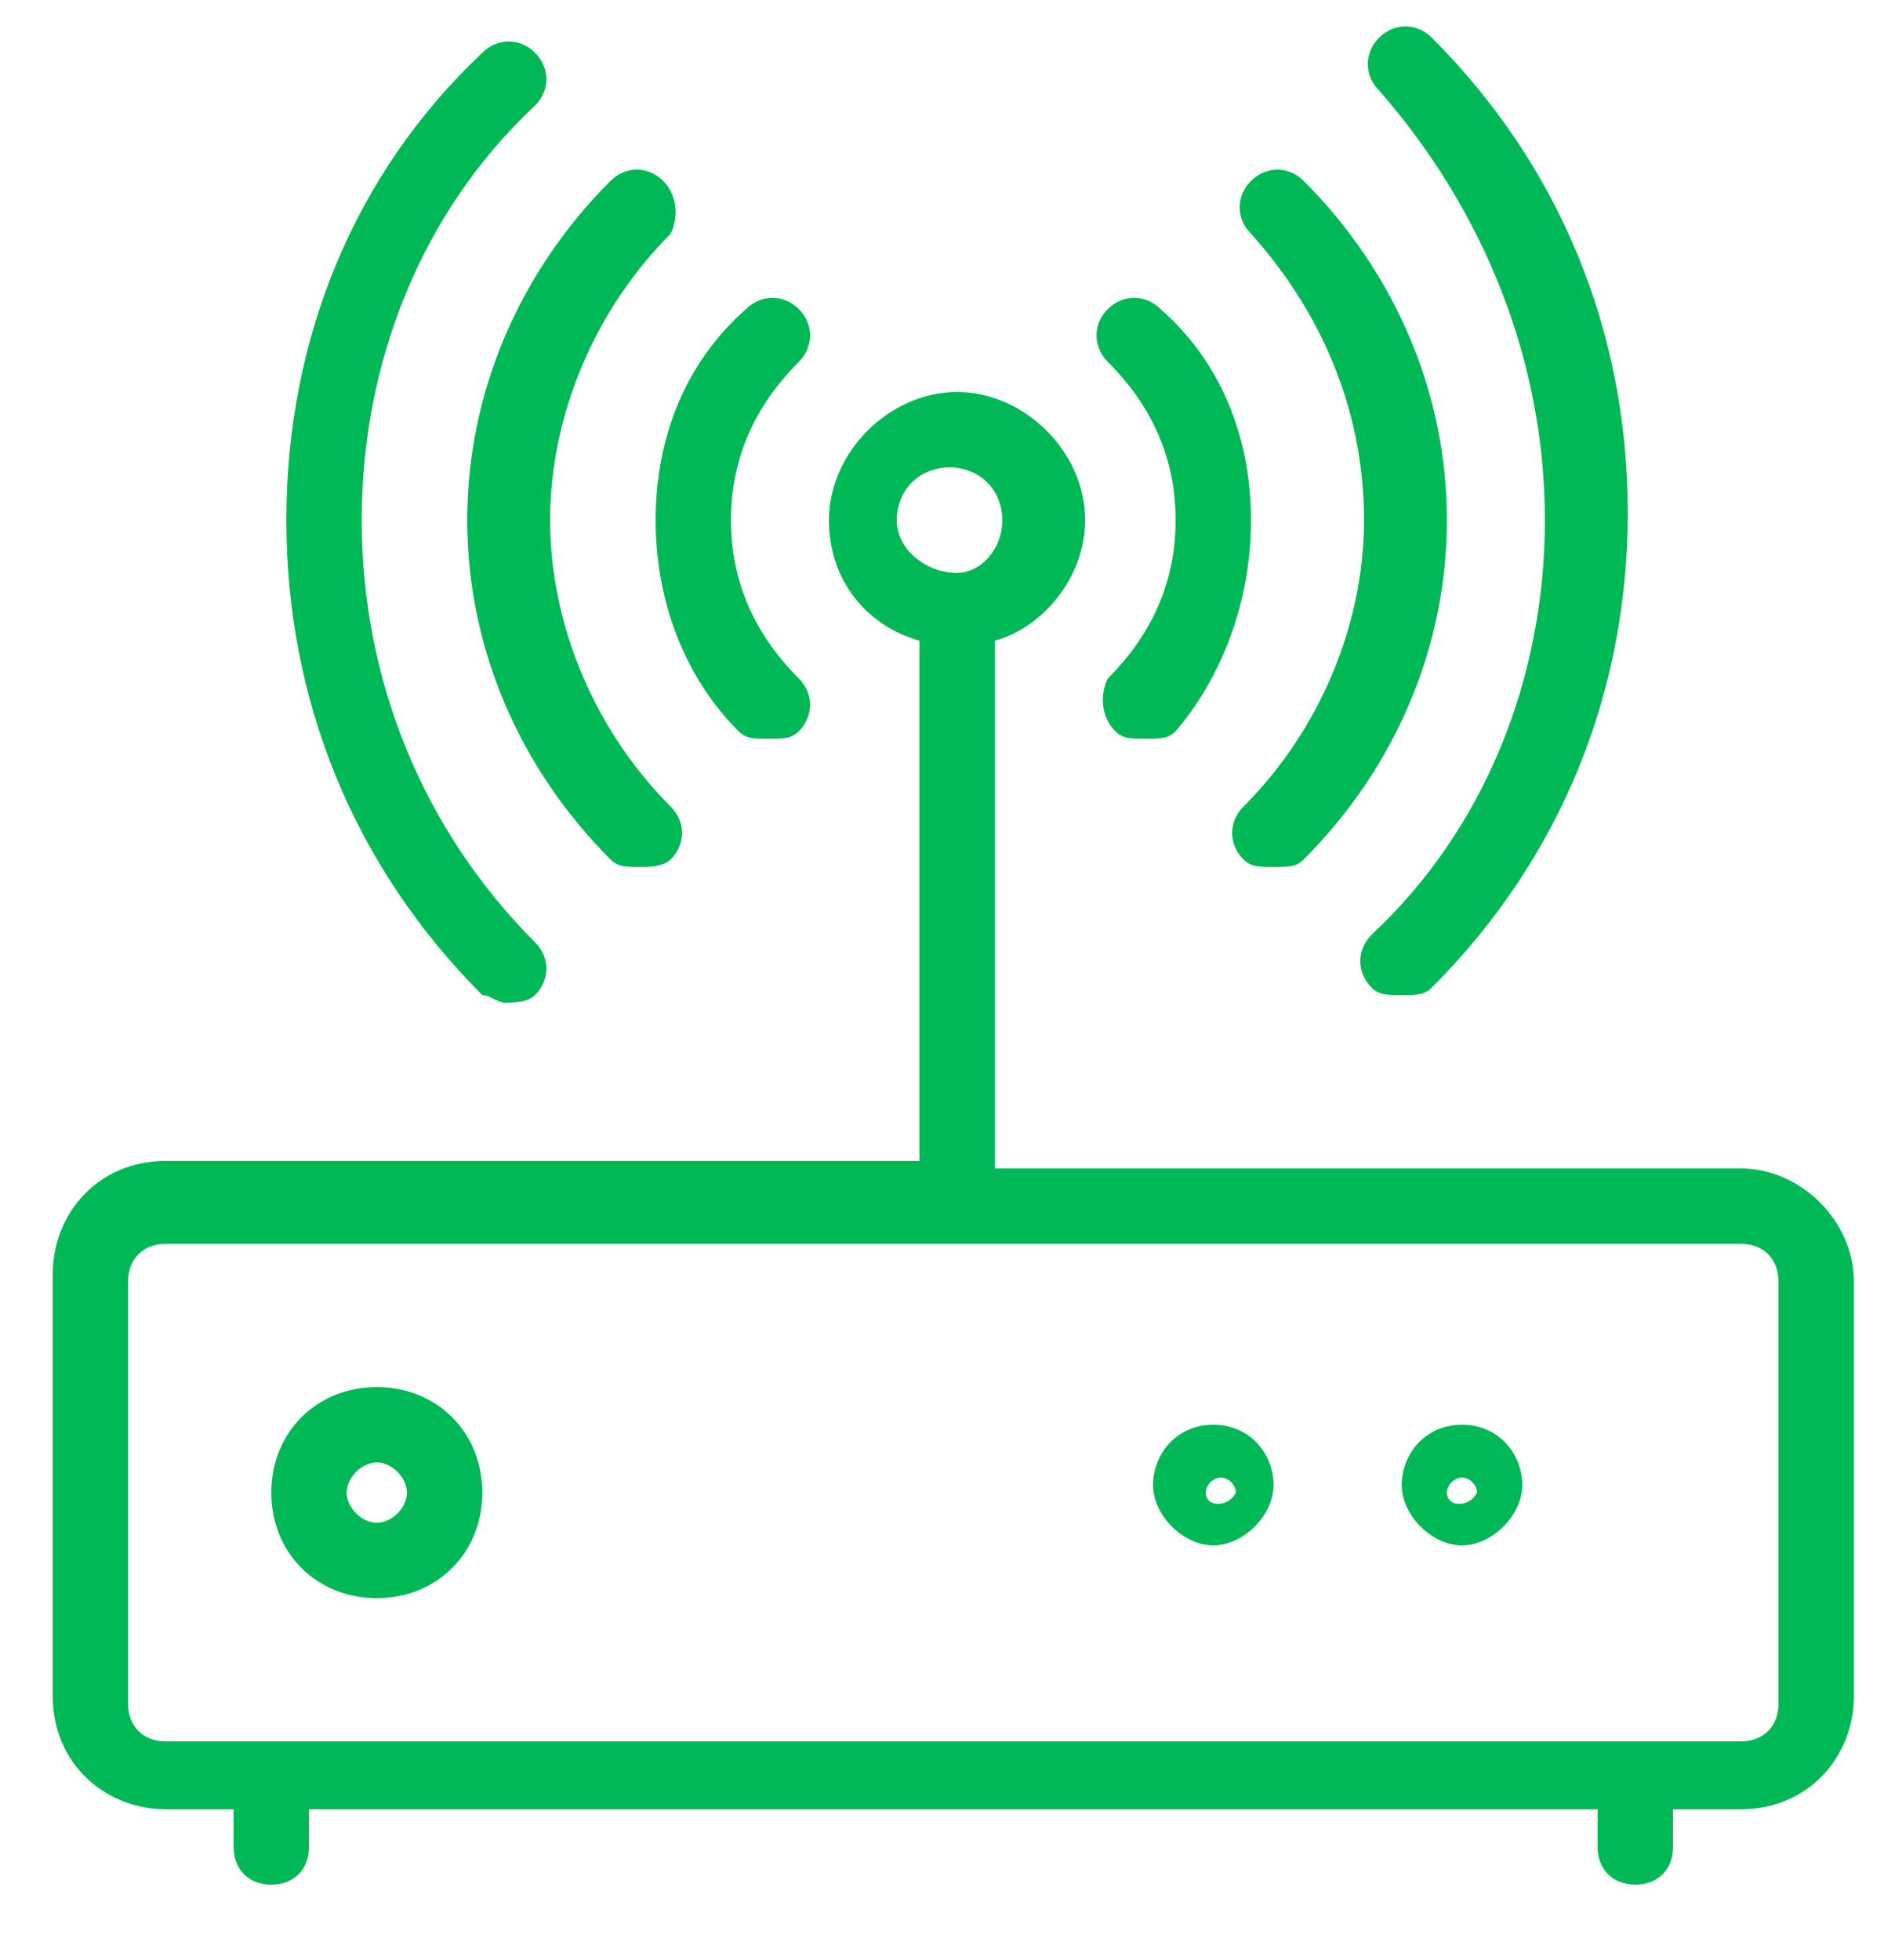
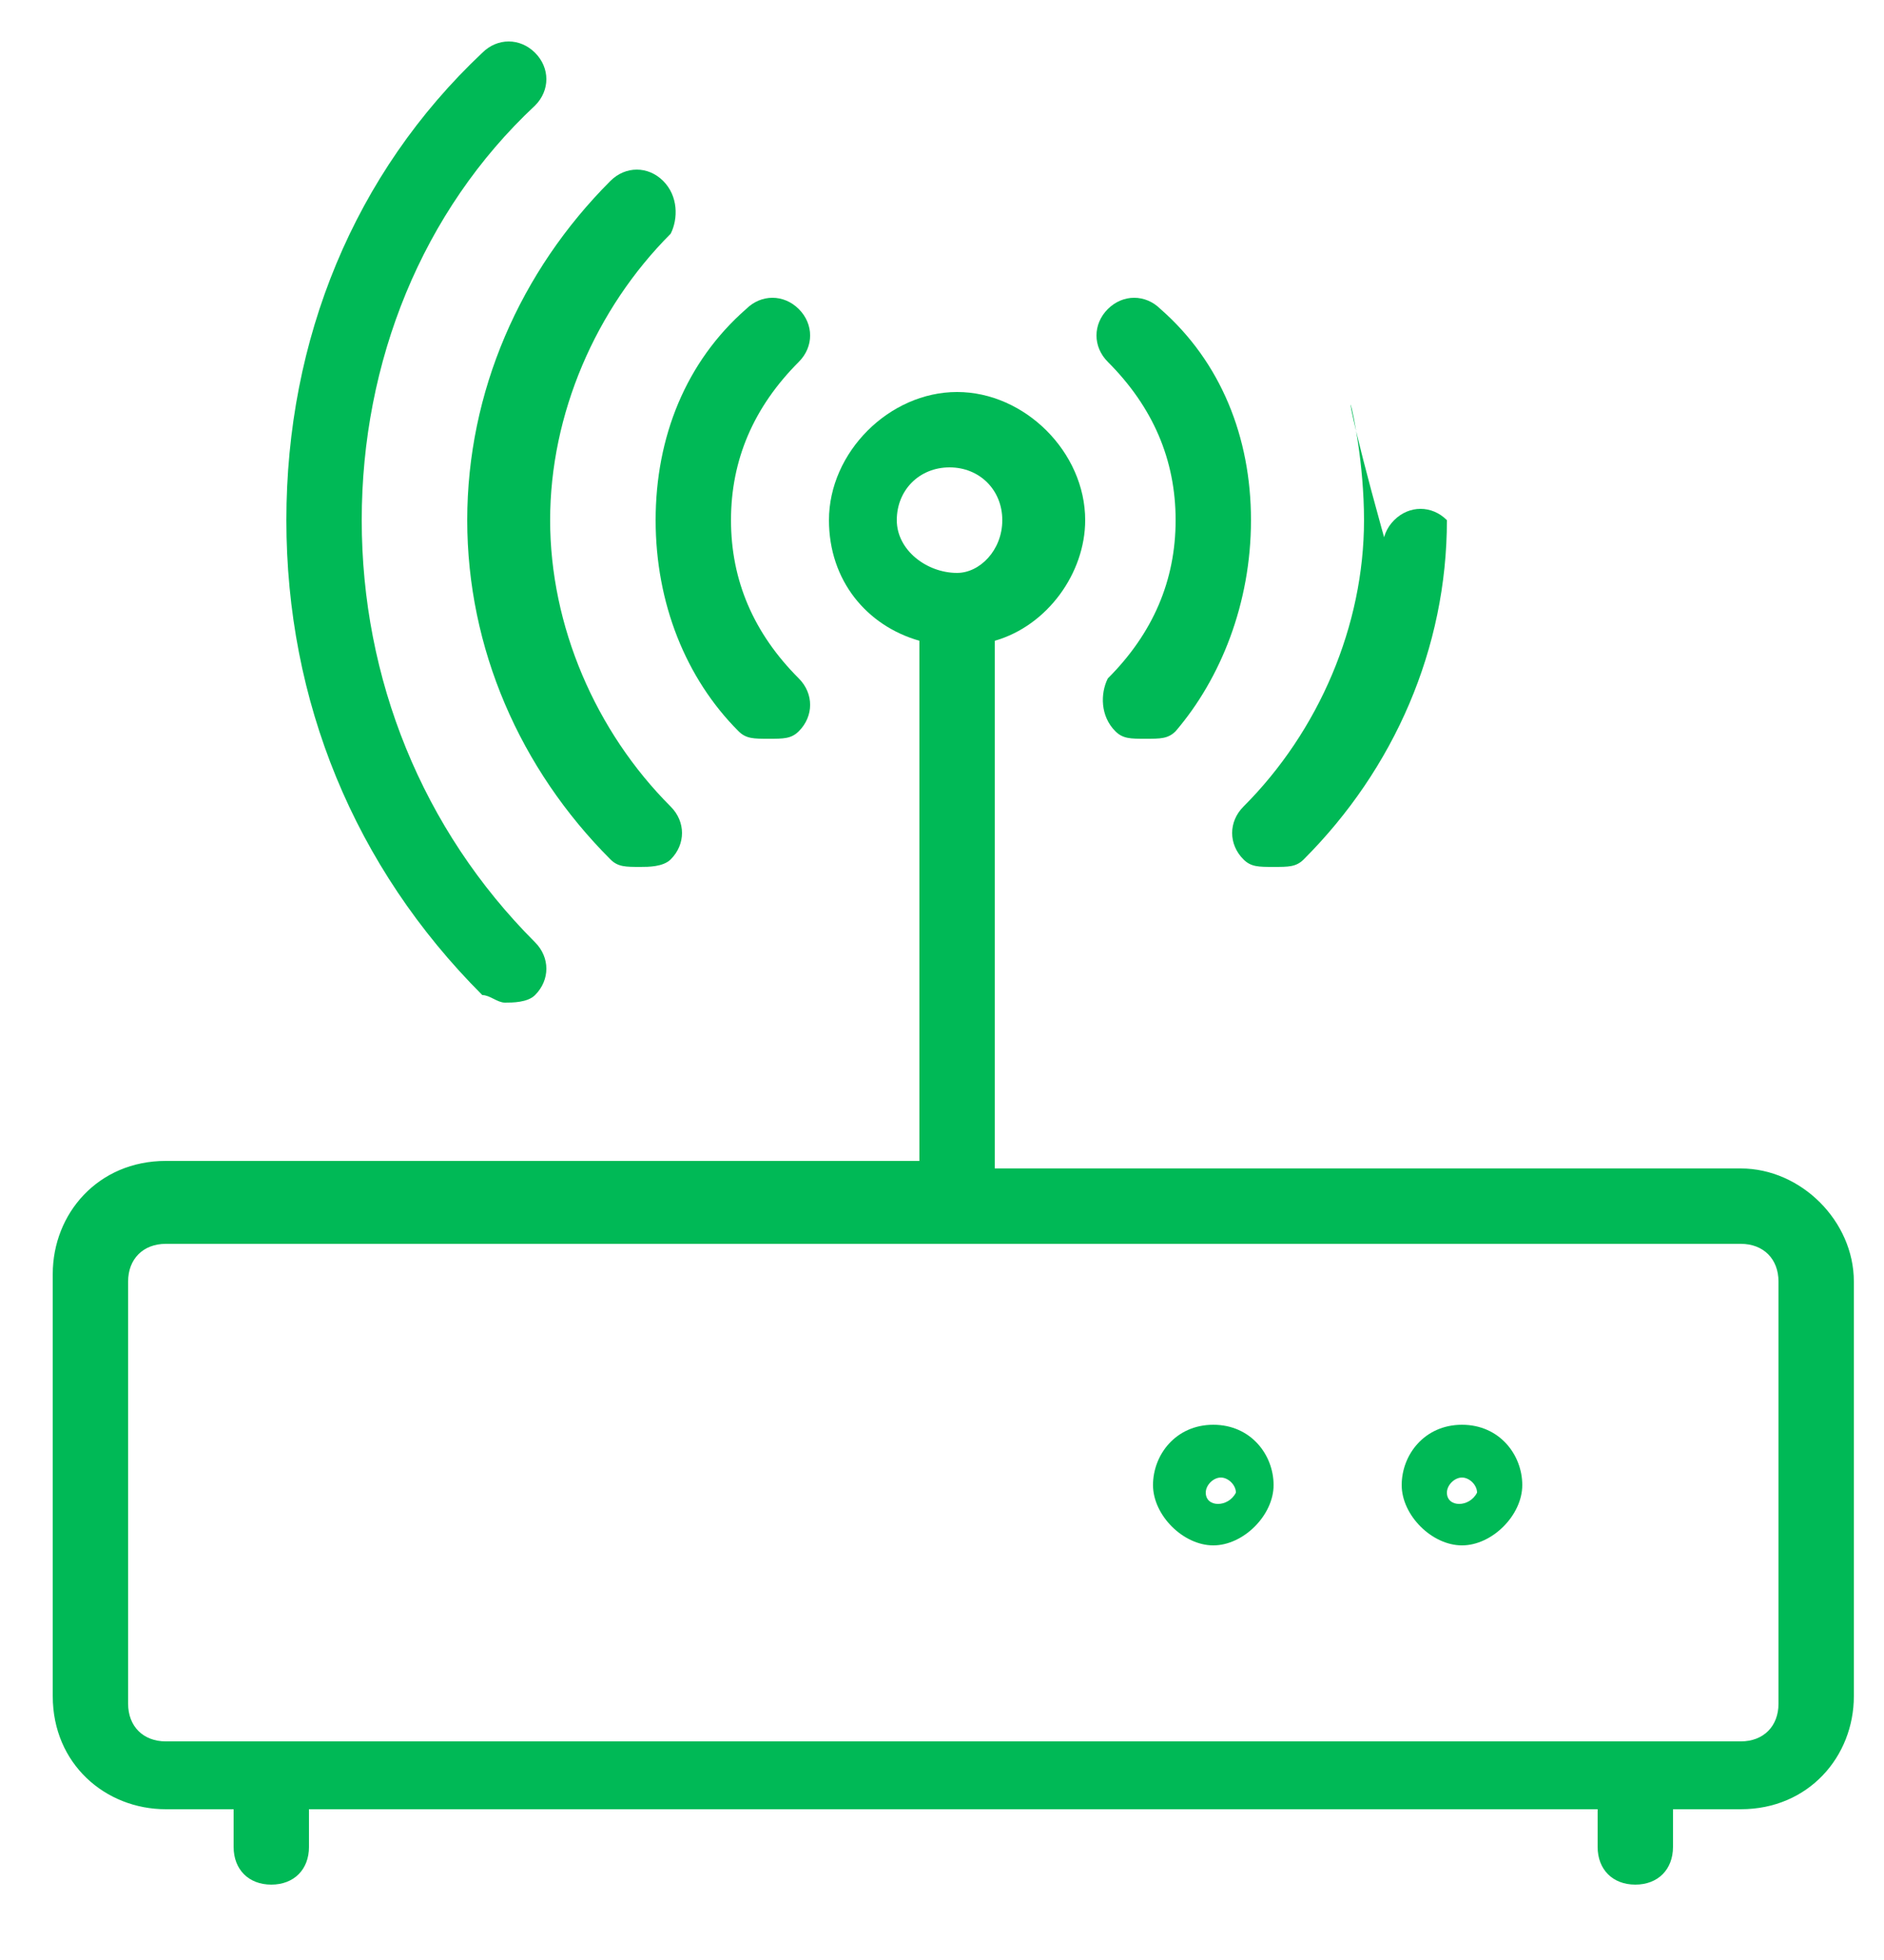
<svg xmlns="http://www.w3.org/2000/svg" version="1.1" id="Слой_1" x="0px" y="0px" viewBox="0 0 25 26" style="enable-background:new 0 0 25 26;" xml:space="preserve">
  <style type="text/css">
	.st0{fill:#00B956;}
</style>
  <g>
-     <path class="st0" d="M5,18.4c-0.8,0-1.4,0.6-1.4,1.4c0,0.8,0.6,1.4,1.4,1.4c0.8,0,1.4-0.6,1.4-1.4C6.4,19,5.8,18.4,5,18.4z M5,20.2   c-0.2,0-0.4-0.2-0.4-0.4c0-0.2,0.2-0.4,0.4-0.4s0.4,0.2,0.4,0.4C5.4,20,5.2,20.2,5,20.2z" />
    <path class="st0" d="M16.1,18.9c-0.5,0-0.8,0.4-0.8,0.8s0.4,0.8,0.8,0.8s0.8-0.4,0.8-0.8S16.6,18.9,16.1,18.9z M16,19.8   c0-0.1,0.1-0.2,0.2-0.2c0.1,0,0.2,0.1,0.2,0.2C16.3,20,16,20,16,19.8z" />
    <path class="st0" d="M19.4,18.9c-0.5,0-0.8,0.4-0.8,0.8s0.4,0.8,0.8,0.8s0.8-0.4,0.8-0.8S19.9,18.9,19.4,18.9z M19.2,19.8   c0-0.1,0.1-0.2,0.2-0.2s0.2,0.1,0.2,0.2C19.5,20,19.2,20,19.2,19.8z" />
    <path class="st0" d="M23.1,15.5h-9.9V8.5c0.7-0.2,1.2-0.9,1.2-1.6c0-0.9-0.8-1.7-1.7-1.7c-0.9,0-1.7,0.8-1.7,1.7   c0,0.8,0.5,1.4,1.2,1.6v6.9H2.2c-0.9,0-1.5,0.7-1.5,1.5v5.6c0,0.9,0.7,1.5,1.5,1.5h0.9v0.5c0,0.3,0.2,0.5,0.5,0.5s0.5-0.2,0.5-0.5   v-0.5h17.1v0.5c0,0.3,0.2,0.5,0.5,0.5s0.5-0.2,0.5-0.5v-0.5h0.9c0.9,0,1.5-0.7,1.5-1.5V17C24.6,16.2,23.9,15.5,23.1,15.5z    M11.9,6.9c0-0.4,0.3-0.7,0.7-0.7c0.4,0,0.7,0.3,0.7,0.7S13,7.6,12.7,7.6C12.3,7.6,11.9,7.3,11.9,6.9z M23.6,22.6   c0,0.3-0.2,0.5-0.5,0.5H2.2c-0.3,0-0.5-0.2-0.5-0.5V17c0-0.3,0.2-0.5,0.5-0.5h20.9c0.3,0,0.5,0.2,0.5,0.5V22.6z" />
    <path class="st0" d="M9.8,9.7c0.1,0.1,0.2,0.1,0.4,0.1s0.3,0,0.4-0.1c0.2-0.2,0.2-0.5,0-0.7C10,8.4,9.7,7.7,9.7,6.9   c0-0.8,0.3-1.5,0.9-2.1c0.2-0.2,0.2-0.5,0-0.7s-0.5-0.2-0.7,0C9.1,4.8,8.7,5.8,8.7,6.9C8.7,8,9.1,9,9.8,9.7z" />
    <path class="st0" d="M14.8,9.7c0.1,0.1,0.2,0.1,0.4,0.1s0.3,0,0.4-0.1C16.2,9,16.6,8,16.6,6.9c0-1.1-0.4-2.1-1.2-2.8   c-0.2-0.2-0.5-0.2-0.7,0c-0.2,0.2-0.2,0.5,0,0.7c0.6,0.6,0.9,1.3,0.9,2.1c0,0.8-0.3,1.5-0.9,2.1C14.6,9.2,14.6,9.5,14.8,9.7z" />
    <path class="st0" d="M8.1,11.4c0.1,0.1,0.2,0.1,0.4,0.1c0.1,0,0.3,0,0.4-0.1c0.2-0.2,0.2-0.5,0-0.7c-1-1-1.6-2.4-1.6-3.8   c0-1.4,0.6-2.8,1.6-3.8C9,2.9,9,2.6,8.8,2.4c-0.2-0.2-0.5-0.2-0.7,0C6.9,3.6,6.2,5.2,6.2,6.9C6.2,8.6,6.9,10.2,8.1,11.4z" />
-     <path class="st0" d="M18.1,6.9c0,1.4-0.6,2.8-1.6,3.8c-0.2,0.2-0.2,0.5,0,0.7c0.1,0.1,0.2,0.1,0.4,0.1s0.3,0,0.4-0.1   c1.2-1.2,1.9-2.8,1.9-4.5c0-1.7-0.7-3.3-1.9-4.5c-0.2-0.2-0.5-0.2-0.7,0c-0.2,0.2-0.2,0.5,0,0.7C17.5,4.1,18.1,5.4,18.1,6.9z" />
+     <path class="st0" d="M18.1,6.9c0,1.4-0.6,2.8-1.6,3.8c-0.2,0.2-0.2,0.5,0,0.7c0.1,0.1,0.2,0.1,0.4,0.1s0.3,0,0.4-0.1   c1.2-1.2,1.9-2.8,1.9-4.5c-0.2-0.2-0.5-0.2-0.7,0c-0.2,0.2-0.2,0.5,0,0.7C17.5,4.1,18.1,5.4,18.1,6.9z" />
    <path class="st0" d="M6.7,13.3c0.1,0,0.3,0,0.4-0.1c0.2-0.2,0.2-0.5,0-0.7C5.6,11,4.8,9,4.8,6.9c0-2.1,0.8-4.1,2.3-5.5   c0.2-0.2,0.2-0.5,0-0.7c-0.2-0.2-0.5-0.2-0.7,0C4.7,2.3,3.8,4.5,3.8,6.9c0,2.4,0.9,4.6,2.6,6.3C6.5,13.2,6.6,13.3,6.7,13.3z" />
-     <path class="st0" d="M20.5,6.9c0,2.1-0.8,4.1-2.3,5.5c-0.2,0.2-0.2,0.5,0,0.7c0.1,0.1,0.2,0.1,0.4,0.1s0.3,0,0.4-0.1   c1.7-1.7,2.6-3.9,2.6-6.3c0-2.4-0.9-4.6-2.6-6.3c-0.2-0.2-0.5-0.2-0.7,0s-0.2,0.5,0,0.7C19.7,2.8,20.5,4.8,20.5,6.9z" />
  </g>
</svg>